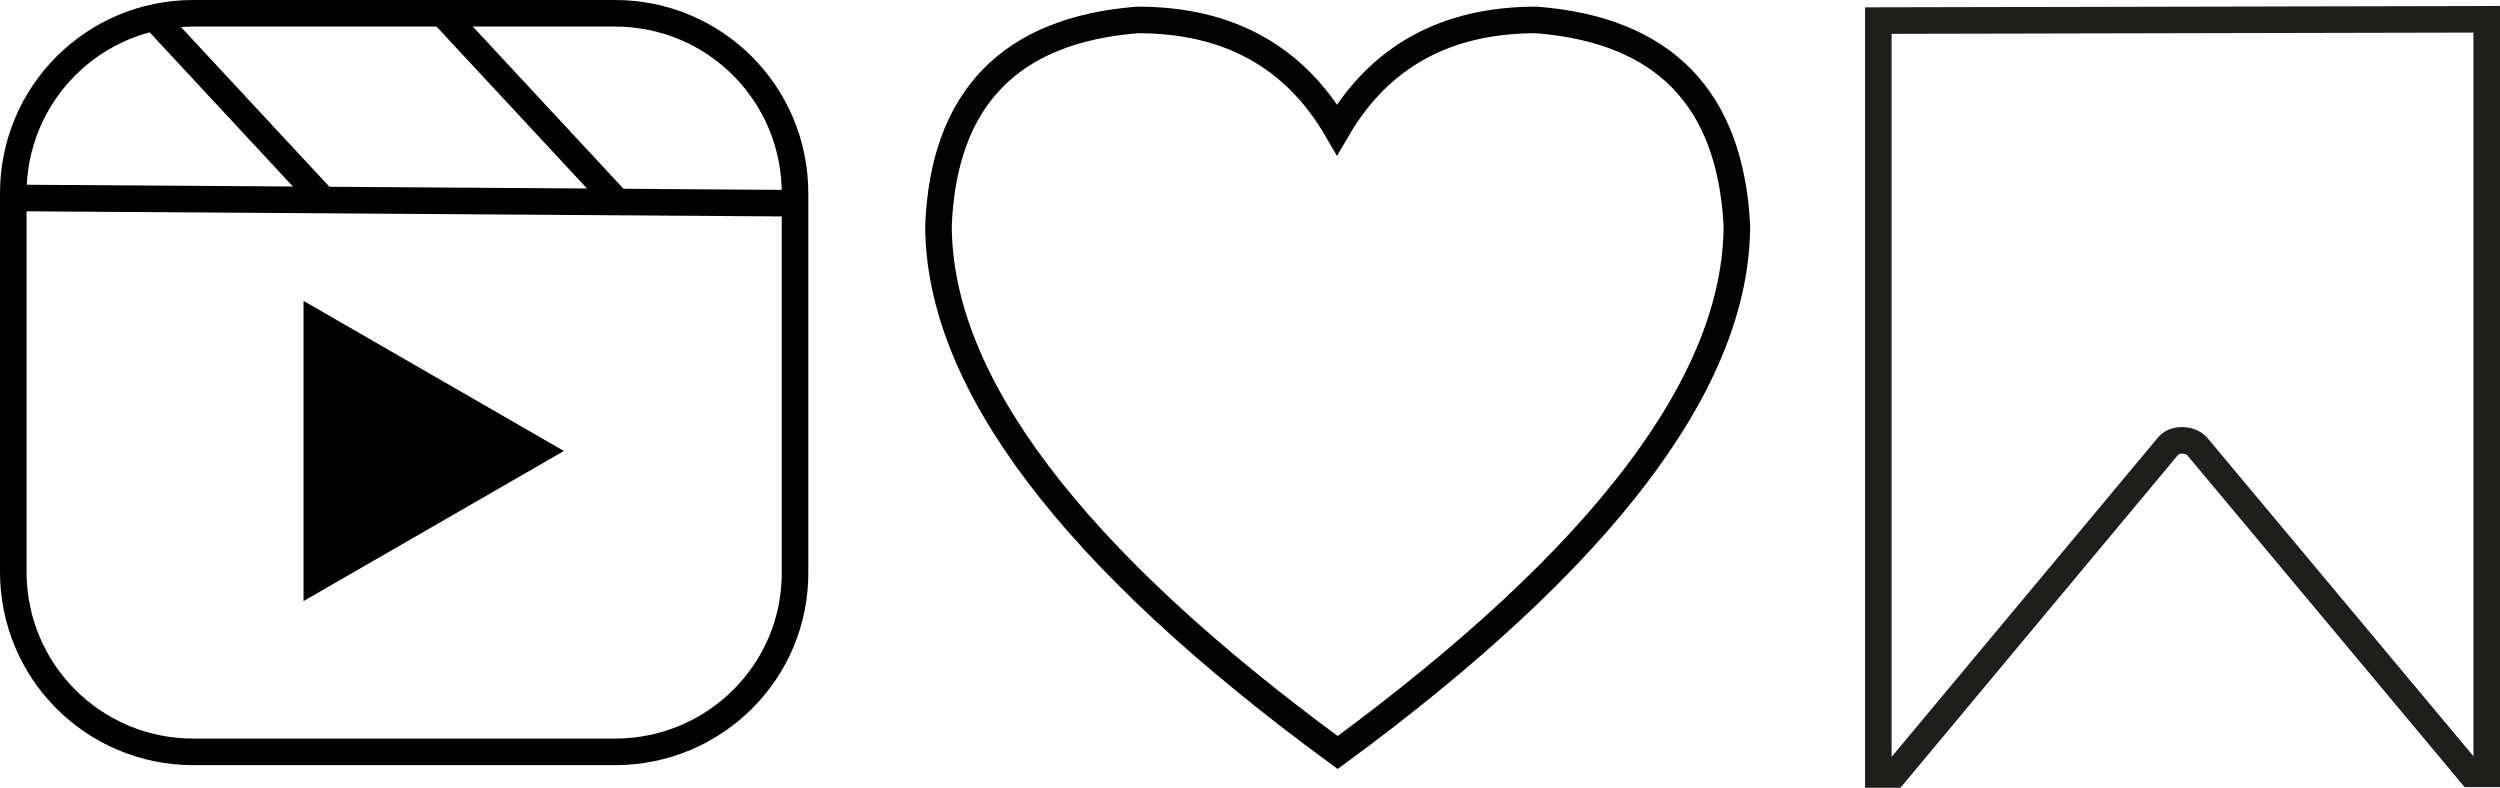
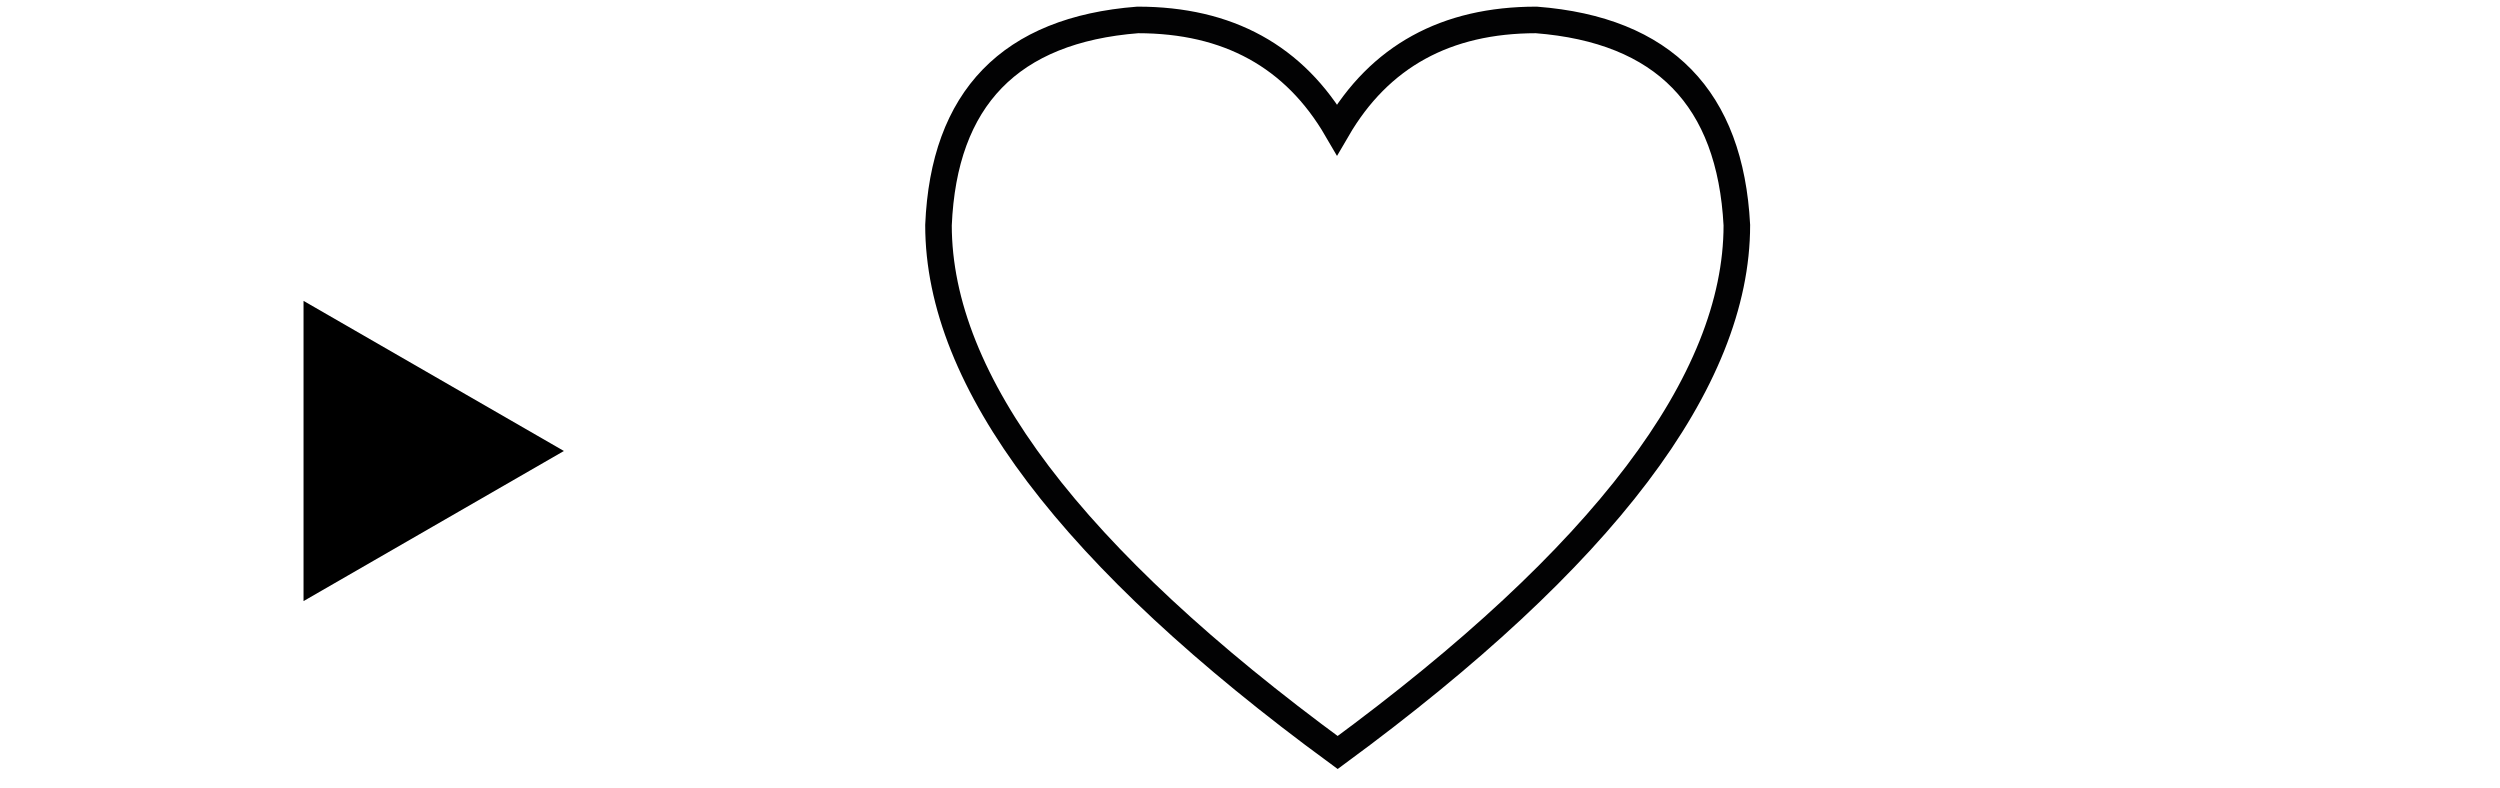
<svg xmlns="http://www.w3.org/2000/svg" height="118.6" preserveAspectRatio="xMidYMid meet" version="1.0" viewBox="70.2 304.3 376.4 118.6" width="376.4" zoomAndPan="magnify">
-   <path d="M162.8,417.5H99.3c-15,0-27.1-12.1-27.1-27.1v-57c0-15,12.1-27.1,27.1-27.1h63.5c15,0,27.1,12.1,27.1,27.1v57 C190,405.4,177.8,417.5,162.8,417.5z" fill="none" stroke="#000" stroke-miterlimit="10" stroke-width="4" />
  <g id="change1_1">
    <path d="M155.1 372.2L135.5 383.5 115.9 394.8 115.9 372.2 115.9 349.6 135.5 360.9z" />
  </g>
-   <path d="M72.2 334.1L190 334.9" fill="none" stroke="#000" stroke-miterlimit="10" stroke-width="4" />
-   <path d="M92.7 306.2L119 334.5" fill="none" stroke="#000" stroke-miterlimit="10" stroke-width="4" />
-   <path d="M136.7 306.2L163 334.5" fill="none" stroke="#000" stroke-miterlimit="10" stroke-width="4" />
  <path d="M301.5,307.3c-13.6,0-23.6,5.5-30,16.5c-6.4-11-16.4-16.5-30-16.5c-19.2,1.5-29.2,11.8-30,30.9 c0,23.5,20,50,60.1,79.4c40-29.4,60.1-55.9,60.1-79.4C330.7,319.1,320.7,308.8,301.5,307.3z" fill="none" stroke="#020203" stroke-miterlimit="10" stroke-width="4" />
-   <path d="M444.6,307.2v113.6h-2.4L401,371.5c-1.1-1.2-3.5-1.2-4.4,0l-41.2,49.4H353V307.4L444.6,307.2z" fill="none" stroke="#1e1e1c" stroke-miterlimit="10" stroke-width="4" />
</svg>